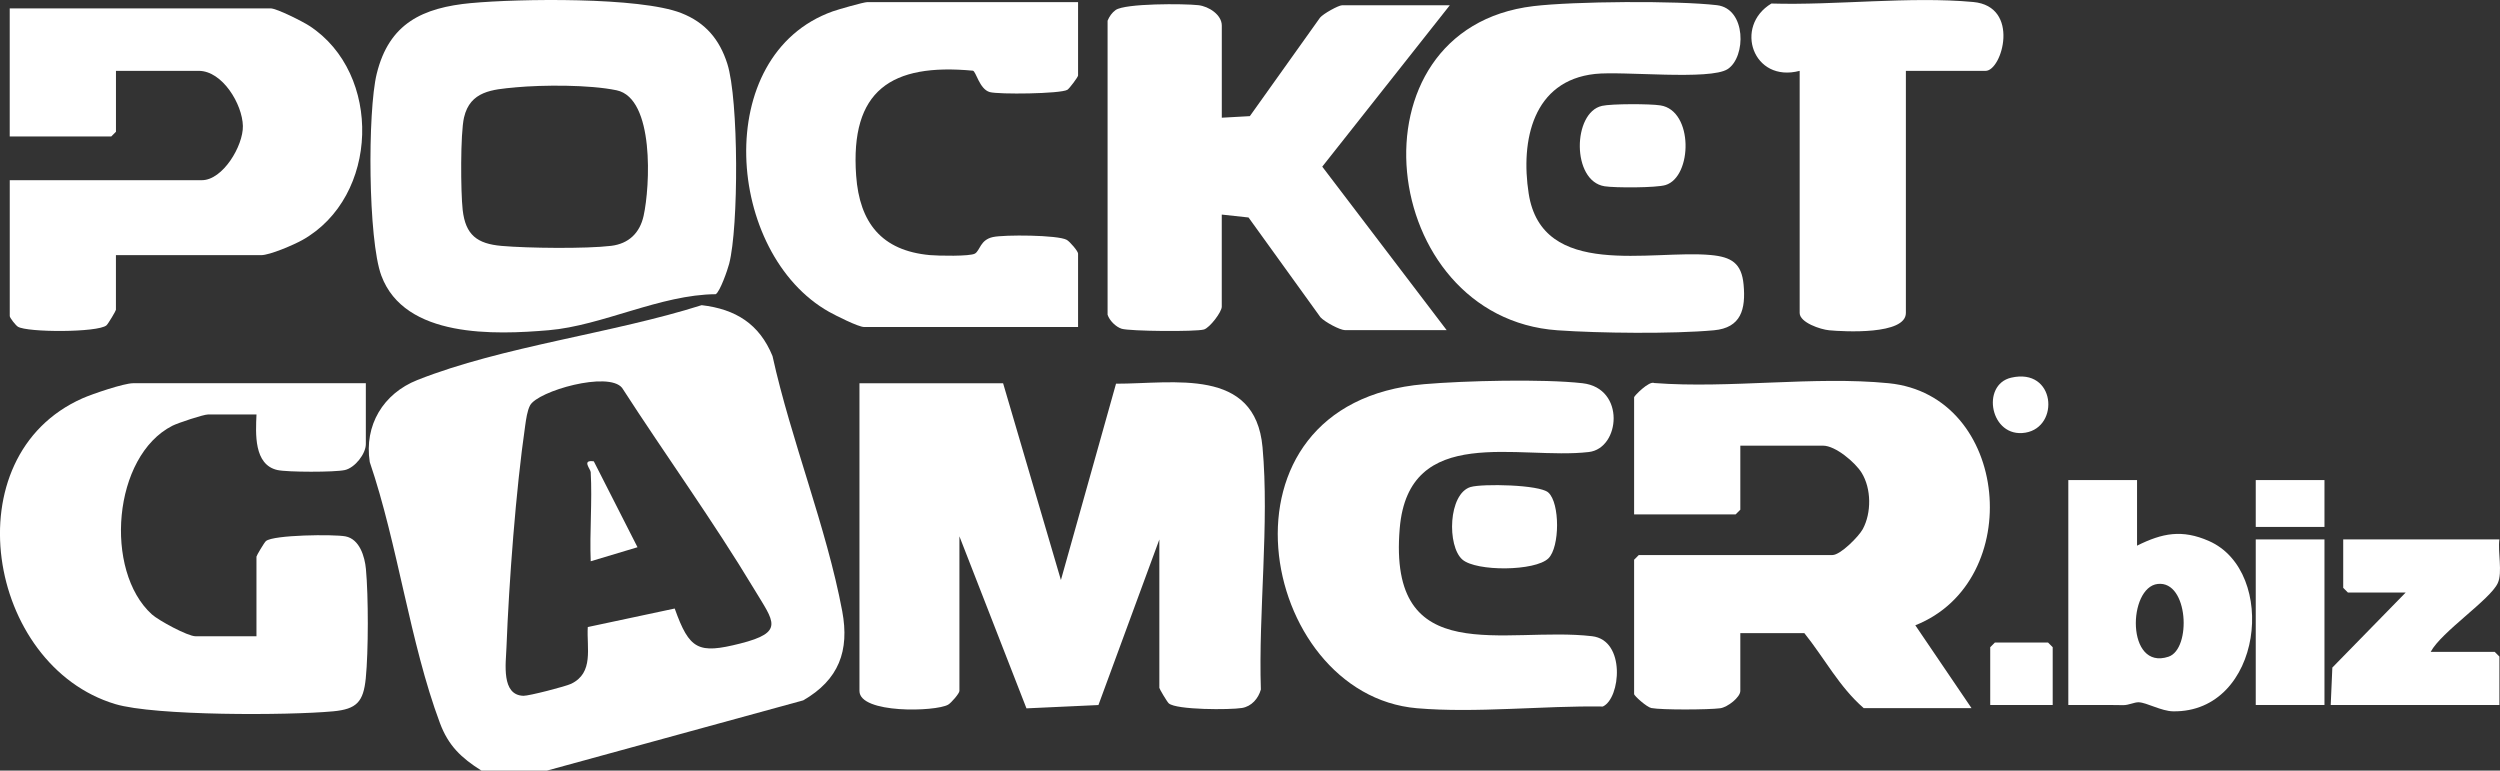
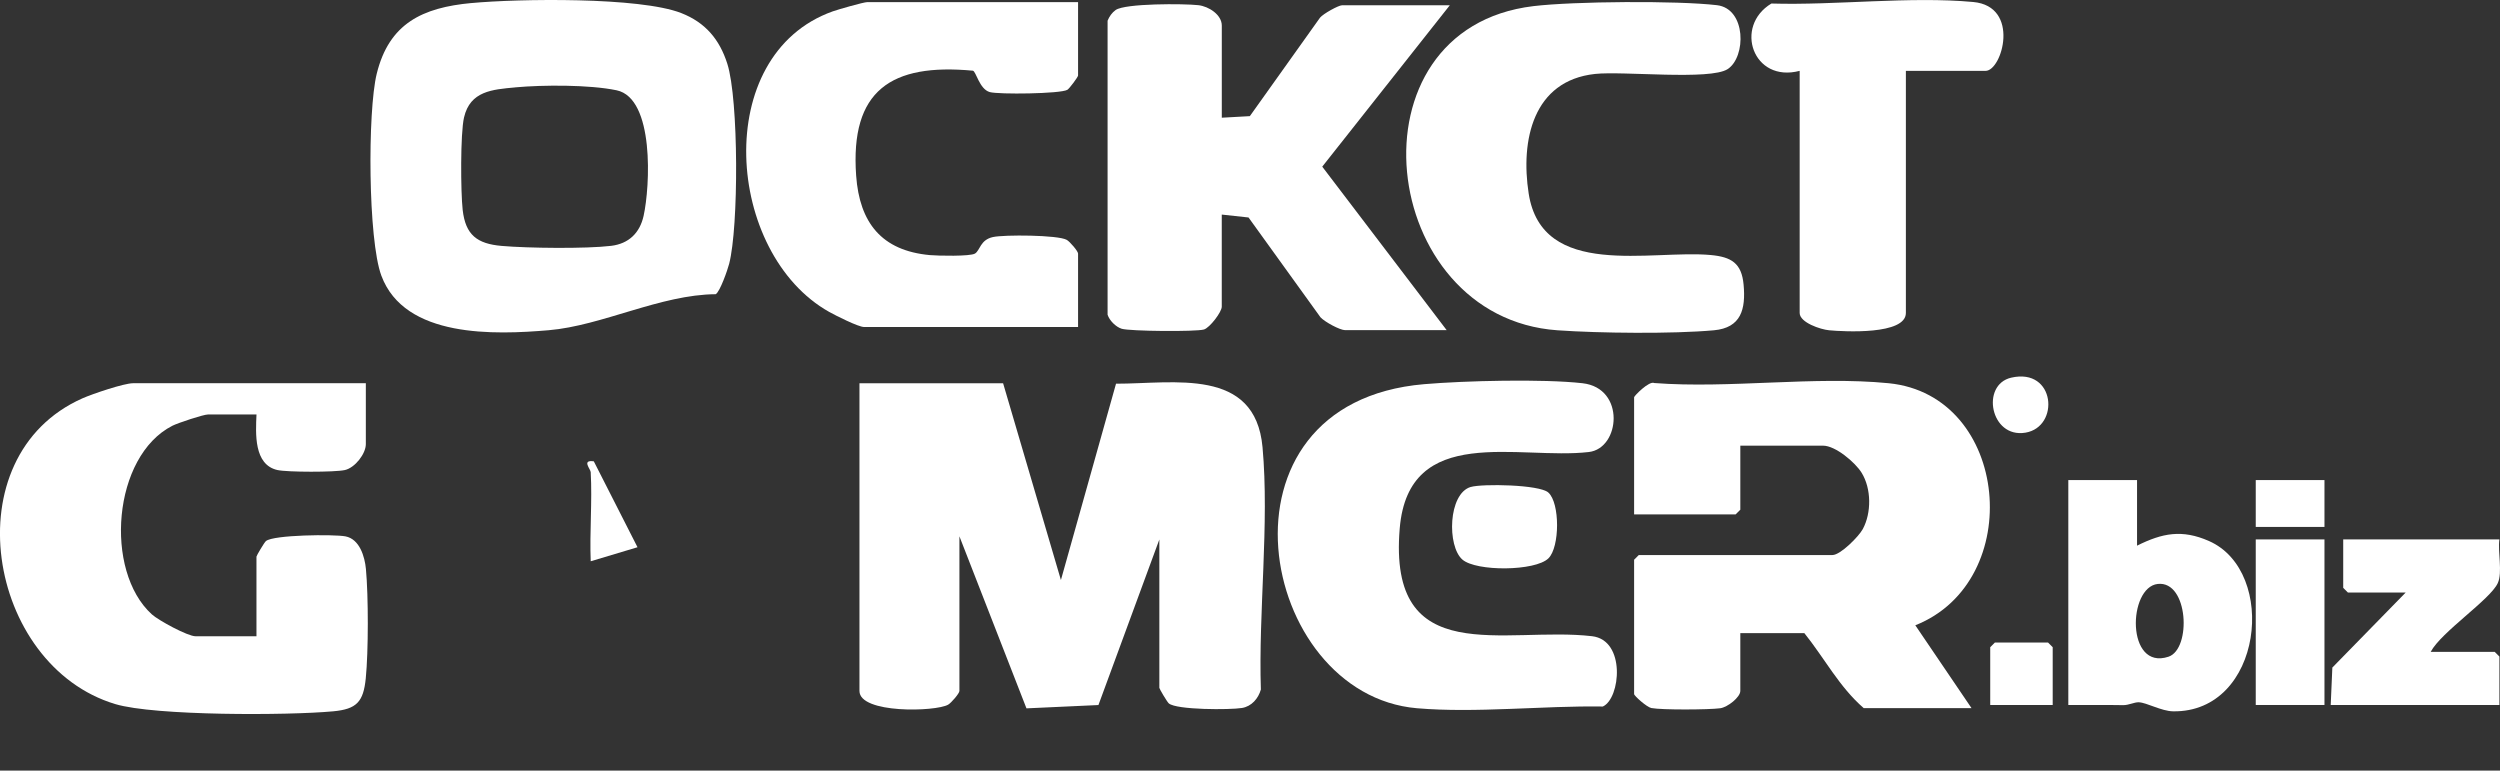
<svg xmlns="http://www.w3.org/2000/svg" id="Layer_2" viewBox="0 0 800.3 246.68">
  <rect x="0" y="0" width="800.3" height="246.68" fill="#333333" stroke="none" />
  <defs>
    <style>.cls-1{fill:#fff;}</style>
  </defs>
  <g id="Layer_1-2">
-     <path class="cls-1" d="M175.11,246.68h-21c-6.47-4.07-10.58-7.98-13.28-15.22-9.61-25.74-13.48-57.18-22.46-83.54-1.83-11.79,4.31-21.93,15.22-26.26,27.22-10.81,62.69-14.95,91.02-23.97,10.87,1.26,18.49,6.01,22.69,16.3,5.93,26.89,17.29,54.83,22.32,81.68,2.36,12.64-1.07,21.94-12.49,28.53l-82.02,22.48ZM215.99,194.8c4.72,13.23,7.53,14.6,20.95,11.21,14.36-3.63,10.77-6.97,4.59-17.24-13.23-21.99-28.46-43.04-42.39-64.61-4.36-5.43-26.95,1-29.45,5.6-.91,1.68-1.28,4.48-1.56,6.44-2.99,20.68-5.19,49.99-6,71-.2,5.24-1.72,15.34,5.44,15.54,1.72.05,13.49-2.99,15.26-3.84,7.36-3.54,4.93-11.49,5.33-18.17l27.83-5.93Z" />
    <path class="cls-1" d="M321.11,122.68l18.51,63,17.64-62.85c18.5.03,44.56-5.4,46.9,20.32,2.22,24.43-1.34,52.77-.53,77.58-.81,2.87-2.96,5.4-6.06,5.91-3.78.62-20.92.65-23.41-1.47-.55-.47-3.03-4.68-3.03-4.97v-47.5l-19.5,53-23.04,1.06-21.46-55.07v49.5c0,.78-2.62,3.82-3.61,4.39-4,2.29-28.39,2.93-28.39-4.39v-98.5h46Z" />
    <path class="cls-1" d="M631.11,226.68h-34.5c-7.81-6.76-12.59-16.02-19-24h-20.5v18.5c0,2.02-4.08,5.24-6.45,5.55-3.64.48-18.68.57-22.03-.07-1.45-.28-5.52-3.91-5.52-4.48v-43l1.5-1.5h62c2.55,0,8.42-5.93,9.7-8.3,2.81-5.19,2.78-12.95-.37-18.04-2.06-3.32-8.37-8.67-12.33-8.67h-26.5v20.5l-1.5,1.5h-32.5v-37.5c0-.41,4.84-5.36,6.45-4.55,24.09,1.84,51.35-2.29,75.04.06,38.82,3.85,44.09,63.39,8.53,77.49l17.98,26.5Z" />
-     <path class="cls-1" d="M150.91.98c15.09-1.41,53.89-2,67.19,3.21,7.68,3.01,12.25,8.4,14.74,16.26,3.64,11.48,3.64,52.27.57,64.02-.5,1.93-2.91,8.88-4.29,9.71-17.68.11-36.36,10.08-53.47,11.53s-46.11,2.64-53.58-17.49c-4.26-11.47-4.43-52.53-1.48-64.58,3.96-16.18,14.67-21.21,30.33-22.67ZM164.91,27.98c-7.28.67-14.41,1.15-16.37,9.63-1.19,5.14-1.07,23.91-.43,29.57.9,8.05,4.64,10.85,12.46,11.54,8.28.73,27.03.95,35.06-.02,5.64-.68,9.19-4.13,10.4-9.6,2.08-9.36,3.55-37.65-8.65-40.2-8.69-1.81-23.53-1.75-32.48-.93Z" />
+     <path class="cls-1" d="M150.91.98c15.09-1.41,53.89-2,67.19,3.21,7.68,3.01,12.25,8.4,14.74,16.26,3.64,11.48,3.64,52.27.57,64.02-.5,1.93-2.91,8.88-4.29,9.71-17.68.11-36.36,10.08-53.47,11.53s-46.11,2.64-53.58-17.49c-4.26-11.47-4.43-52.53-1.48-64.58,3.96-16.18,14.67-21.21,30.33-22.67M164.91,27.98c-7.28.67-14.41,1.15-16.37,9.63-1.19,5.14-1.07,23.91-.43,29.57.9,8.05,4.64,10.85,12.46,11.54,8.28.73,27.03.95,35.06-.02,5.64-.68,9.19-4.13,10.4-9.6,2.08-9.36,3.55-37.65-8.65-40.2-8.69-1.81-23.53-1.75-32.48-.93Z" />
    <path class="cls-1" d="M117.11,122.68v19.5c0,3.08-3.47,7.56-6.71,8.29s-18.43.7-21.58,0c-7.61-1.7-6.98-11.72-6.71-17.79h-15.5c-1.49,0-9.63,2.71-11.4,3.6-19.17,9.73-21.96,46.46-6.6,60.39,2.14,1.94,11.48,7.01,13.99,7.01h19.5v-25.5c0-.29,2.48-4.5,3.03-4.97,2.37-2.02,21.78-2.21,25.45-1.51,4.55.86,6.19,6.51,6.56,10.44.81,8.66.81,26.39-.05,35.02-.76,7.52-2.9,9.85-10.45,10.55-14.32,1.34-57.08,1.49-69.75-2.32-41.08-12.35-52.41-79.32-10.46-97.89,3.15-1.39,13.23-4.82,16.18-4.82h74.5Z" />
    <path class="cls-1" d="M391.11,37.68l8.99-.5,22.47-31.53c1.02-1.26,5.93-3.96,7.04-3.96h34.5l-40.83,51.66,39.83,52.34h-32.5c-1.67,0-6.51-2.62-7.89-4.11l-23.04-31.96-8.57-.93v29.5c0,1.69-3.85,6.75-5.71,7.29-2.59.75-23.75.57-26.34-.24-1.85-.58-3.92-2.64-4.5-4.5V6.63c.55-1.34,1.39-2.57,2.58-3.42,3.01-2.16,21.91-2.07,26.5-1.55,3.31.38,7.48,3.06,7.48,6.52v29.5Z" />
-     <path class="cls-1" d="M37.11,81.68v17.5c0,.29-2.48,4.5-3.03,4.97-2.73,2.33-25.37,2.31-28.36.43-.72-.45-2.6-2.85-2.6-3.4v-43.5h61.5c6.7,0,13.25-10.99,13.13-17.34-.14-6.96-6.54-17.66-14.13-17.66h-26.5v19.5l-1.5,1.5H3.11V2.68h83.5c1.98,0,10.31,4.22,12.41,5.59,23.45,15.26,22.41,54.78-2.25,68.58-2.74,1.54-10.41,4.83-13.17,4.83h-46.5Z" />
    <path class="cls-1" d="M345.11.68v23.5c0,.45-2.75,4.16-3.43,4.57-2.14,1.29-22.08,1.53-24.86.72-3.3-.96-4.35-6.59-5.37-6.84-26.16-2.45-39.34,6.28-37.38,33.59,1.08,15.09,8.15,24.01,23.56,25.44,2.59.24,12.95.45,14.48-.49,1.64-1,1.65-4.37,5.72-5.28,3.54-.8,20.88-.7,23.67.9.99.57,3.61,3.61,3.61,4.39v23.5h-68.5c-1.82,0-9.09-3.67-11.17-4.83-33.2-18.63-37.98-82.26,1.13-96.21,1.7-.61,9.91-2.96,11.04-2.96h67.5Z" />
    <path class="cls-1" d="M490.89,1.96c12.87-1.54,45.97-1.8,58.74-.3,9.43,1.11,9.38,16.59,3.43,20.46-5.62,3.66-33.54.58-42.45,1.55-19.89,2.15-23.89,21.29-21.25,38.27,4.28,27.61,39.21,17.92,58.3,19.7,6.59.61,9.88,2.61,10.5,9.49.72,7.84-.77,13.8-9.5,14.6-13.19,1.2-36.71.94-50.09,0-57.58-4.04-68.26-96.52-7.68-103.77Z" />
    <path class="cls-1" d="M455.91,122.98c12.99-1.11,38.06-1.73,50.7-.3,13.79,1.57,12.07,20.84,2.02,22.02-22.35,2.62-57.7-9.38-60.55,24.45-3.84,45.57,33.71,31.28,61.56,34.51,10.9,1.26,9.13,19.95,3.46,22.51-19.06-.3-40.72,2.17-59.52.55-50.94-4.38-68.17-97.71,2.33-103.74Z" />
    <path class="cls-1" d="M610.11,22.68v77.5c0,7.09-19.8,5.99-24.55,5.55-2.75-.25-9.45-2.47-9.45-5.55V22.68c-14.98,3.95-21.13-14.29-9.05-21.55,20.63.62,44.29-2.36,64.6-.49,15.17,1.39,9.29,22.05,3.95,22.05h-25.5Z" />
    <path class="cls-1" d="M684.11,153.68v21c8.1-4.05,14.43-5.27,23-1.5,22.19,9.74,17.22,54.95-11.45,54.53-3.76-.06-8.47-2.81-11-2.9-1.43-.05-3.21.95-5.01.92-5.84-.11-11.71-.02-17.54-.05v-72h22ZM690.75,186.93c-9.61,1.04-10.19,27.81,3.42,23.3,7.41-2.45,6.42-24.37-3.42-23.3Z" />
    <path class="cls-1" d="M800.11,172.68c-.58,3.94,1.06,10.51-.52,13.98-2.39,5.27-18.13,15.66-21.48,22.02h20.5l1.5,1.5v15.5h-54l.52-11.98,23.48-24.02h-18.5l-1.5-1.5v-15.5h50Z" />
    <rect class="cls-1" x="722.11" y="172.68" width="22" height="53" />
    <path class="cls-1" d="M470.82,155.89c3.69-1.08,21.96-.78,24.82,1.77,3.77,3.36,3.7,17.51.04,21.08-4.25,4.15-23.07,4.25-27.53.4-4.96-4.28-4.58-21.14,2.67-23.26Z" />
-     <path class="cls-1" d="M512.82,33.89c3.12-.7,15.42-.68,18.73-.15,10.62,1.67,10.25,22.86,1.61,25.5-2.96.9-16.15.92-19.5.39-10.62-1.67-10.25-23.63-.85-25.73Z" />
    <polygon class="cls-1" points="657.11 225.68 637.11 225.68 637.11 207.18 638.61 205.68 655.61 205.68 657.11 207.18 657.11 225.68" />
    <rect class="cls-1" x="722.11" y="153.68" width="22" height="15" />
    <path class="cls-1" d="M643.82,120.9c14.21-3.28,15.65,15.78,4.54,17.61-11.21,1.84-14.35-15.34-4.54-17.61Z" />
    <path class="cls-1" d="M189.11,151.18c-.06-1.06-3.01-4.05.98-3.5l13.99,27.5-14.98,4.49c-.38-9.45.52-19.06,0-28.5Z" />
  </g>
</svg>